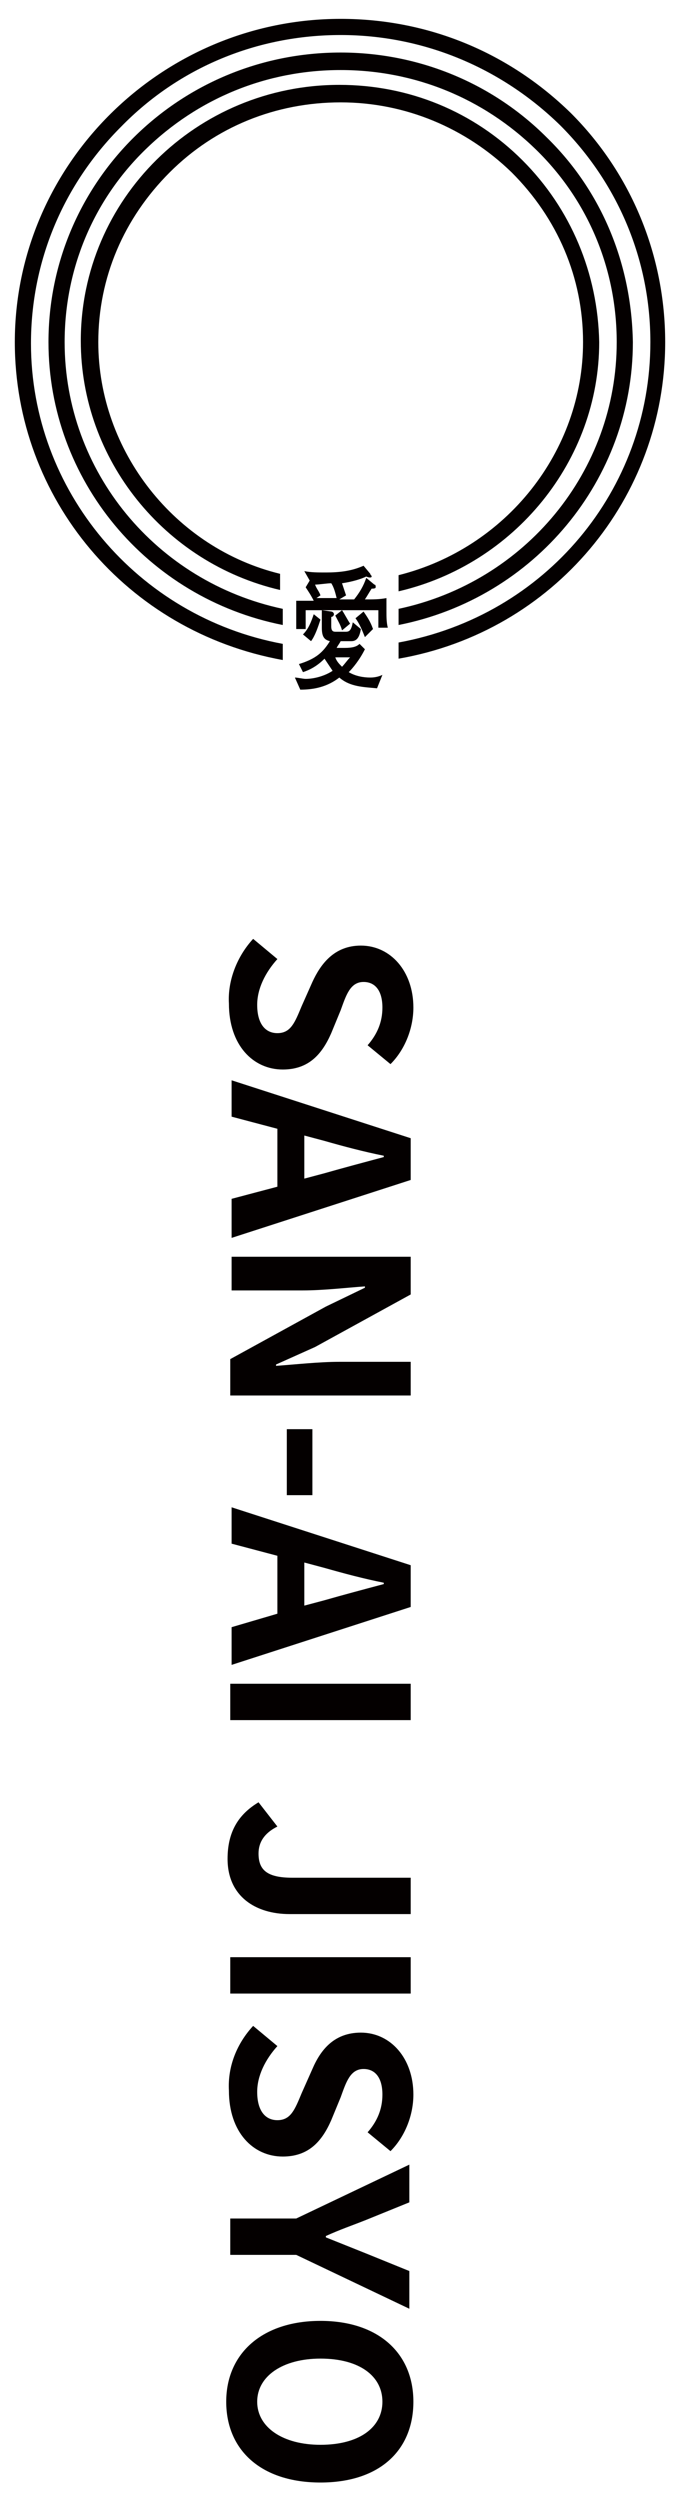
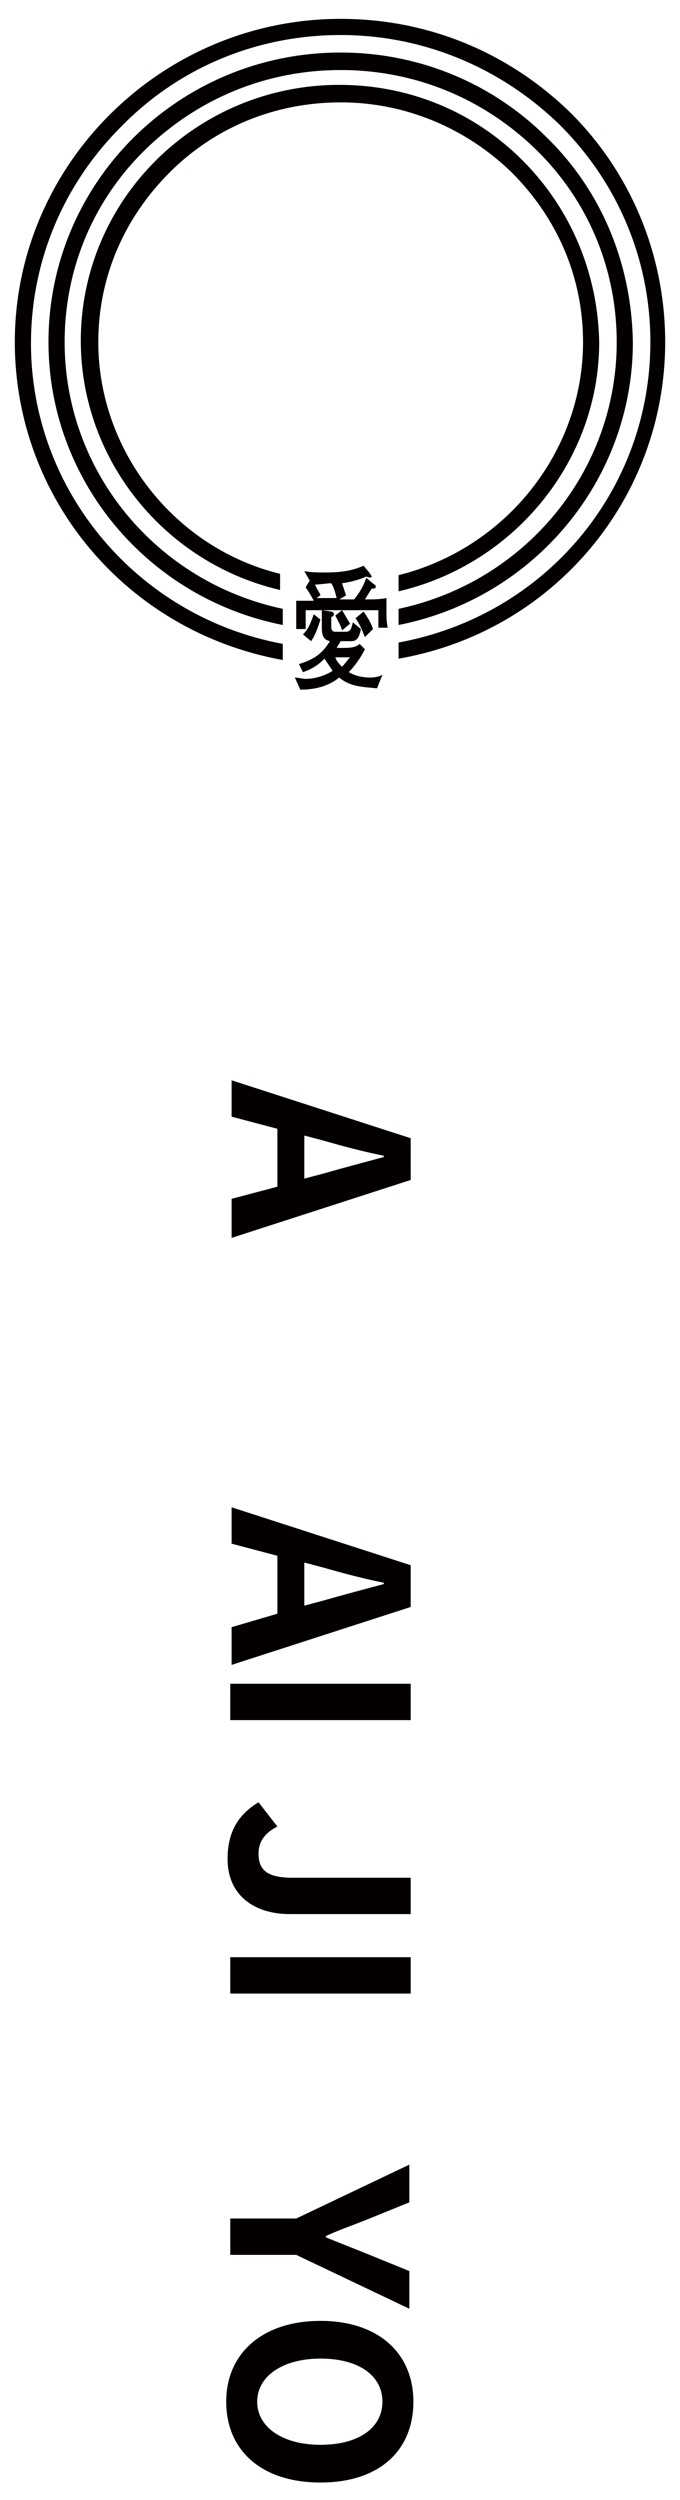
<svg xmlns="http://www.w3.org/2000/svg" version="1.1" id="レイヤー_1" x="0px" y="0px" viewBox="0 0 50.5 185.6" style="enable-background:new 0 0 50.5 185.6;" xml:space="preserve">
  <style type="text/css">
	.st0{fill:#040000;}
</style>
  <g>
    <path class="st0" d="M22.2,49.3c1.3-0.4,1.8-0.9,2.3-1.7c-0.4-0.1-0.6-0.3-0.6-1c0-0.4,0-0.9,0-1.3l0.7,0.1c0.1,0,0.2,0.1,0.2,0.2   c0,0.1-0.1,0.2-0.2,0.2c0,0.2,0,0.3,0,0.4v0.3c0,0.3,0.1,0.4,0.3,0.4h0.8c0.3,0,0.4-0.2,0.5-0.7l0.6,0.5c-0.1,0.6-0.3,0.9-0.7,0.9   h-0.8c-0.1,0.2-0.2,0.3-0.3,0.5h0.6c0.6,0,0.9-0.1,1.1-0.3l0.4,0.4c-0.4,0.8-0.9,1.4-1.2,1.7c0.5,0.3,1.1,0.4,1.6,0.4   c0.4,0,0.7-0.1,0.9-0.2l-0.4,1c-1-0.1-2-0.1-2.8-0.8c-0.9,0.7-1.9,0.9-2.9,0.9l-0.4-0.9c0.2,0,0.6,0.1,0.8,0.1c0.6,0,1.4-0.2,2-0.6   c-0.2-0.3-0.4-0.6-0.6-0.9c-0.5,0.5-1,0.8-1.6,1L22.2,49.3z M24.9,48.8c0.1,0.3,0.3,0.5,0.5,0.7c0.2-0.2,0.4-0.5,0.6-0.7H24.9z    M23,43.1l-0.4-0.7c0.5,0.1,1,0.1,1.6,0.1c1,0,1.9-0.1,2.8-0.5l0.5,0.6c0,0.1,0.1,0.1,0.1,0.2c0,0.1-0.2,0.1-0.4,0   c-0.4,0.2-1.1,0.4-1.8,0.5c0.1,0.3,0.2,0.6,0.3,0.9l-0.5,0.3v0h1.1c0.4-0.5,0.7-1,0.9-1.6l0.6,0.5c0.1,0,0.1,0.1,0.1,0.2   c0,0.1-0.2,0.1-0.3,0.1c-0.2,0.3-0.3,0.5-0.5,0.8c0.6,0,1.1,0,1.6-0.1c0,0.3,0,0.6,0,1c0,0.4,0,0.8,0.1,1.2h-0.7c0-0.4,0-0.9,0-1.3   h-5.4c0,0.5,0,0.9,0,1.4h-0.7c0-0.3,0-0.7,0-1c0-0.4,0-0.7,0-1.1c0.2,0,1,0,1.3,0c-0.2-0.4-0.4-0.7-0.6-1L23,43.1z M23.5,44.4   L23.5,44.4l1.5,0c-0.1-0.4-0.2-0.8-0.4-1.1c-0.3,0-0.9,0.1-1.2,0.1c0.1,0.3,0.3,0.5,0.4,0.8L23.5,44.4z M23.8,46   c-0.2,0.6-0.4,1.2-0.7,1.6l-0.6-0.5c0.4-0.4,0.6-0.9,0.8-1.5L23.8,46z M25.4,45.3c0.2,0.3,0.4,0.7,0.6,1l-0.6,0.5   c-0.1-0.4-0.3-0.7-0.5-1.1L25.4,45.3z M27,45.4c0.2,0.3,0.5,0.7,0.7,1.3l-0.6,0.6c-0.2-0.5-0.4-1-0.7-1.4L27,45.4z" />
    <path class="st0" d="M38.8,11.9c-3.6-3.6-8.4-5.6-13.6-5.6c-10.6,0-19.2,8.5-19.2,19c0,8.8,6.2,16.5,14.8,18.5v-1.2   C13,40.7,7.3,33.5,7.3,25.4c0-4.8,1.9-9.2,5.3-12.6c3.4-3.4,7.9-5.2,12.7-5.2c4.8,0,9.3,1.9,12.7,5.2c3.4,3.4,5.3,7.8,5.3,12.6   c0,8.1-5.7,15.3-13.7,17.3v1.2c8.6-2,14.9-9.7,14.9-18.5C44.4,20.3,42.4,15.5,38.8,11.9" />
    <path class="st0" d="M40.6,10.2C36.5,6.1,31,3.9,25.3,3.9c-12,0-21.7,9.6-21.7,21.5c0,10.2,7.3,19,17.4,21v-1.2   c-9.4-2-16.2-10.2-16.2-19.8c0-5.4,2.1-10.5,6-14.3c3.9-3.8,9-5.9,14.5-5.9c5.5,0,10.6,2.1,14.5,5.9c3.9,3.8,6,8.9,6,14.3   c0,9.6-6.8,17.8-16.2,19.8v1.2c10.1-2,17.4-10.8,17.4-21C46.9,19.6,44.7,14.2,40.6,10.2" />
    <path class="st0" d="M42.4,8.4c-4.6-4.5-10.6-7-17.1-7c-13.3,0-24.2,10.8-24.2,24c0,11.6,8.3,21.5,19.9,23.6v-1.2   c-10.8-2-18.7-11.4-18.7-22.3c0-6.1,2.4-11.8,6.7-16.1C13.3,5,19.1,2.6,25.3,2.6c6.1,0,11.9,2.4,16.3,6.7c4.3,4.3,6.7,10,6.7,16.1   c0,11-7.8,20.3-18.7,22.3v1.2C41.1,46.9,49.4,37,49.4,25.4C49.4,19,46.9,12.9,42.4,8.4" />
  </g>
  <g>
-     <path class="st0" d="M18.8,69.7l1.8,1.5c-0.9,1-1.5,2.2-1.5,3.4c0,1.4,0.6,2.1,1.5,2.1c1,0,1.3-0.8,1.8-2l0.8-1.8   c0.6-1.3,1.6-2.7,3.6-2.7c2.2,0,3.9,1.9,3.9,4.6c0,1.5-0.6,3.1-1.7,4.2l-1.7-1.4c0.7-0.8,1.1-1.7,1.1-2.8c0-1.2-0.5-1.9-1.4-1.9   c-1,0-1.3,1-1.7,2.1l-0.7,1.7c-0.7,1.6-1.7,2.7-3.6,2.7c-2.2,0-4-1.8-4-4.9C16.9,72.8,17.6,71,18.8,69.7z" />
    <path class="st0" d="M20.6,88.1v-4.3l-3.4-0.9v-2.7l13.3,4.3v3.1l-13.3,4.3V89L20.6,88.1z M22.6,87.5l1.5-0.4   c1.4-0.4,2.9-0.8,4.4-1.2v-0.1c-1.5-0.3-3-0.7-4.4-1.1l-1.5-0.4V87.5z" />
-     <path class="st0" d="M30.5,93.4v2.7l-7.1,3.9l-2.9,1.3v0.1c1.4-0.1,3.2-0.3,4.7-0.3h5.3v2.5H17.1v-2.7l7.1-3.9l2.9-1.4v-0.1   c-1.4,0.1-3.1,0.3-4.6,0.3h-5.3v-2.5H30.5z" />
-     <path class="st0" d="M23.2,106.1v4.9h-1.9v-4.9H23.2z" />
    <path class="st0" d="M20.6,119.8v-4.3l-3.4-0.9v-2.7l13.3,4.3v3.1l-13.3,4.3v-2.8L20.6,119.8z M22.6,119.2l1.5-0.4   c1.4-0.4,2.9-0.8,4.4-1.2v-0.1c-1.5-0.3-3-0.7-4.4-1.1l-1.5-0.4V119.2z" />
    <path class="st0" d="M30.5,125v2.7H17.1V125H30.5z" />
    <path class="st0" d="M19.2,133.8l1.4,1.8c-1,0.5-1.4,1.2-1.4,2c0,1.2,0.6,1.8,2.5,1.8h8.8v2.7h-9c-2.5,0-4.6-1.3-4.6-4.1   C16.9,136,17.7,134.7,19.2,133.8z" />
    <path class="st0" d="M30.5,145.3v2.7H17.1v-2.7H30.5z" />
-     <path class="st0" d="M18.8,150.4l1.8,1.5c-0.9,1-1.5,2.2-1.5,3.4c0,1.4,0.6,2.1,1.5,2.1c1,0,1.3-0.8,1.8-2l0.8-1.8   c0.6-1.4,1.6-2.7,3.6-2.7c2.2,0,3.9,1.9,3.9,4.6c0,1.5-0.6,3.1-1.7,4.2l-1.7-1.4c0.7-0.8,1.1-1.7,1.1-2.8c0-1.2-0.5-1.9-1.4-1.9   c-1,0-1.3,1-1.7,2.1l-0.7,1.7c-0.7,1.6-1.7,2.7-3.6,2.7c-2.2,0-4-1.8-4-4.9C16.9,153.4,17.6,151.7,18.8,150.4z" />
    <path class="st0" d="M22,164.7l8.4-4v2.8l-3.2,1.3c-1,0.4-1.9,0.7-3,1.2v0.1c1,0.4,2,0.8,3,1.2l3.2,1.3v2.8l-8.4-4h-4.9v-2.7H22z" />
    <path class="st0" d="M23.8,172.3c4.3,0,6.9,2.4,6.9,6s-2.5,6-6.9,6s-7-2.4-7-6S19.5,172.3,23.8,172.3z M23.8,181.5   c2.9,0,4.6-1.3,4.6-3.2s-1.7-3.2-4.6-3.2c-2.8,0-4.7,1.3-4.7,3.2S21,181.5,23.8,181.5z" />
  </g>
</svg>